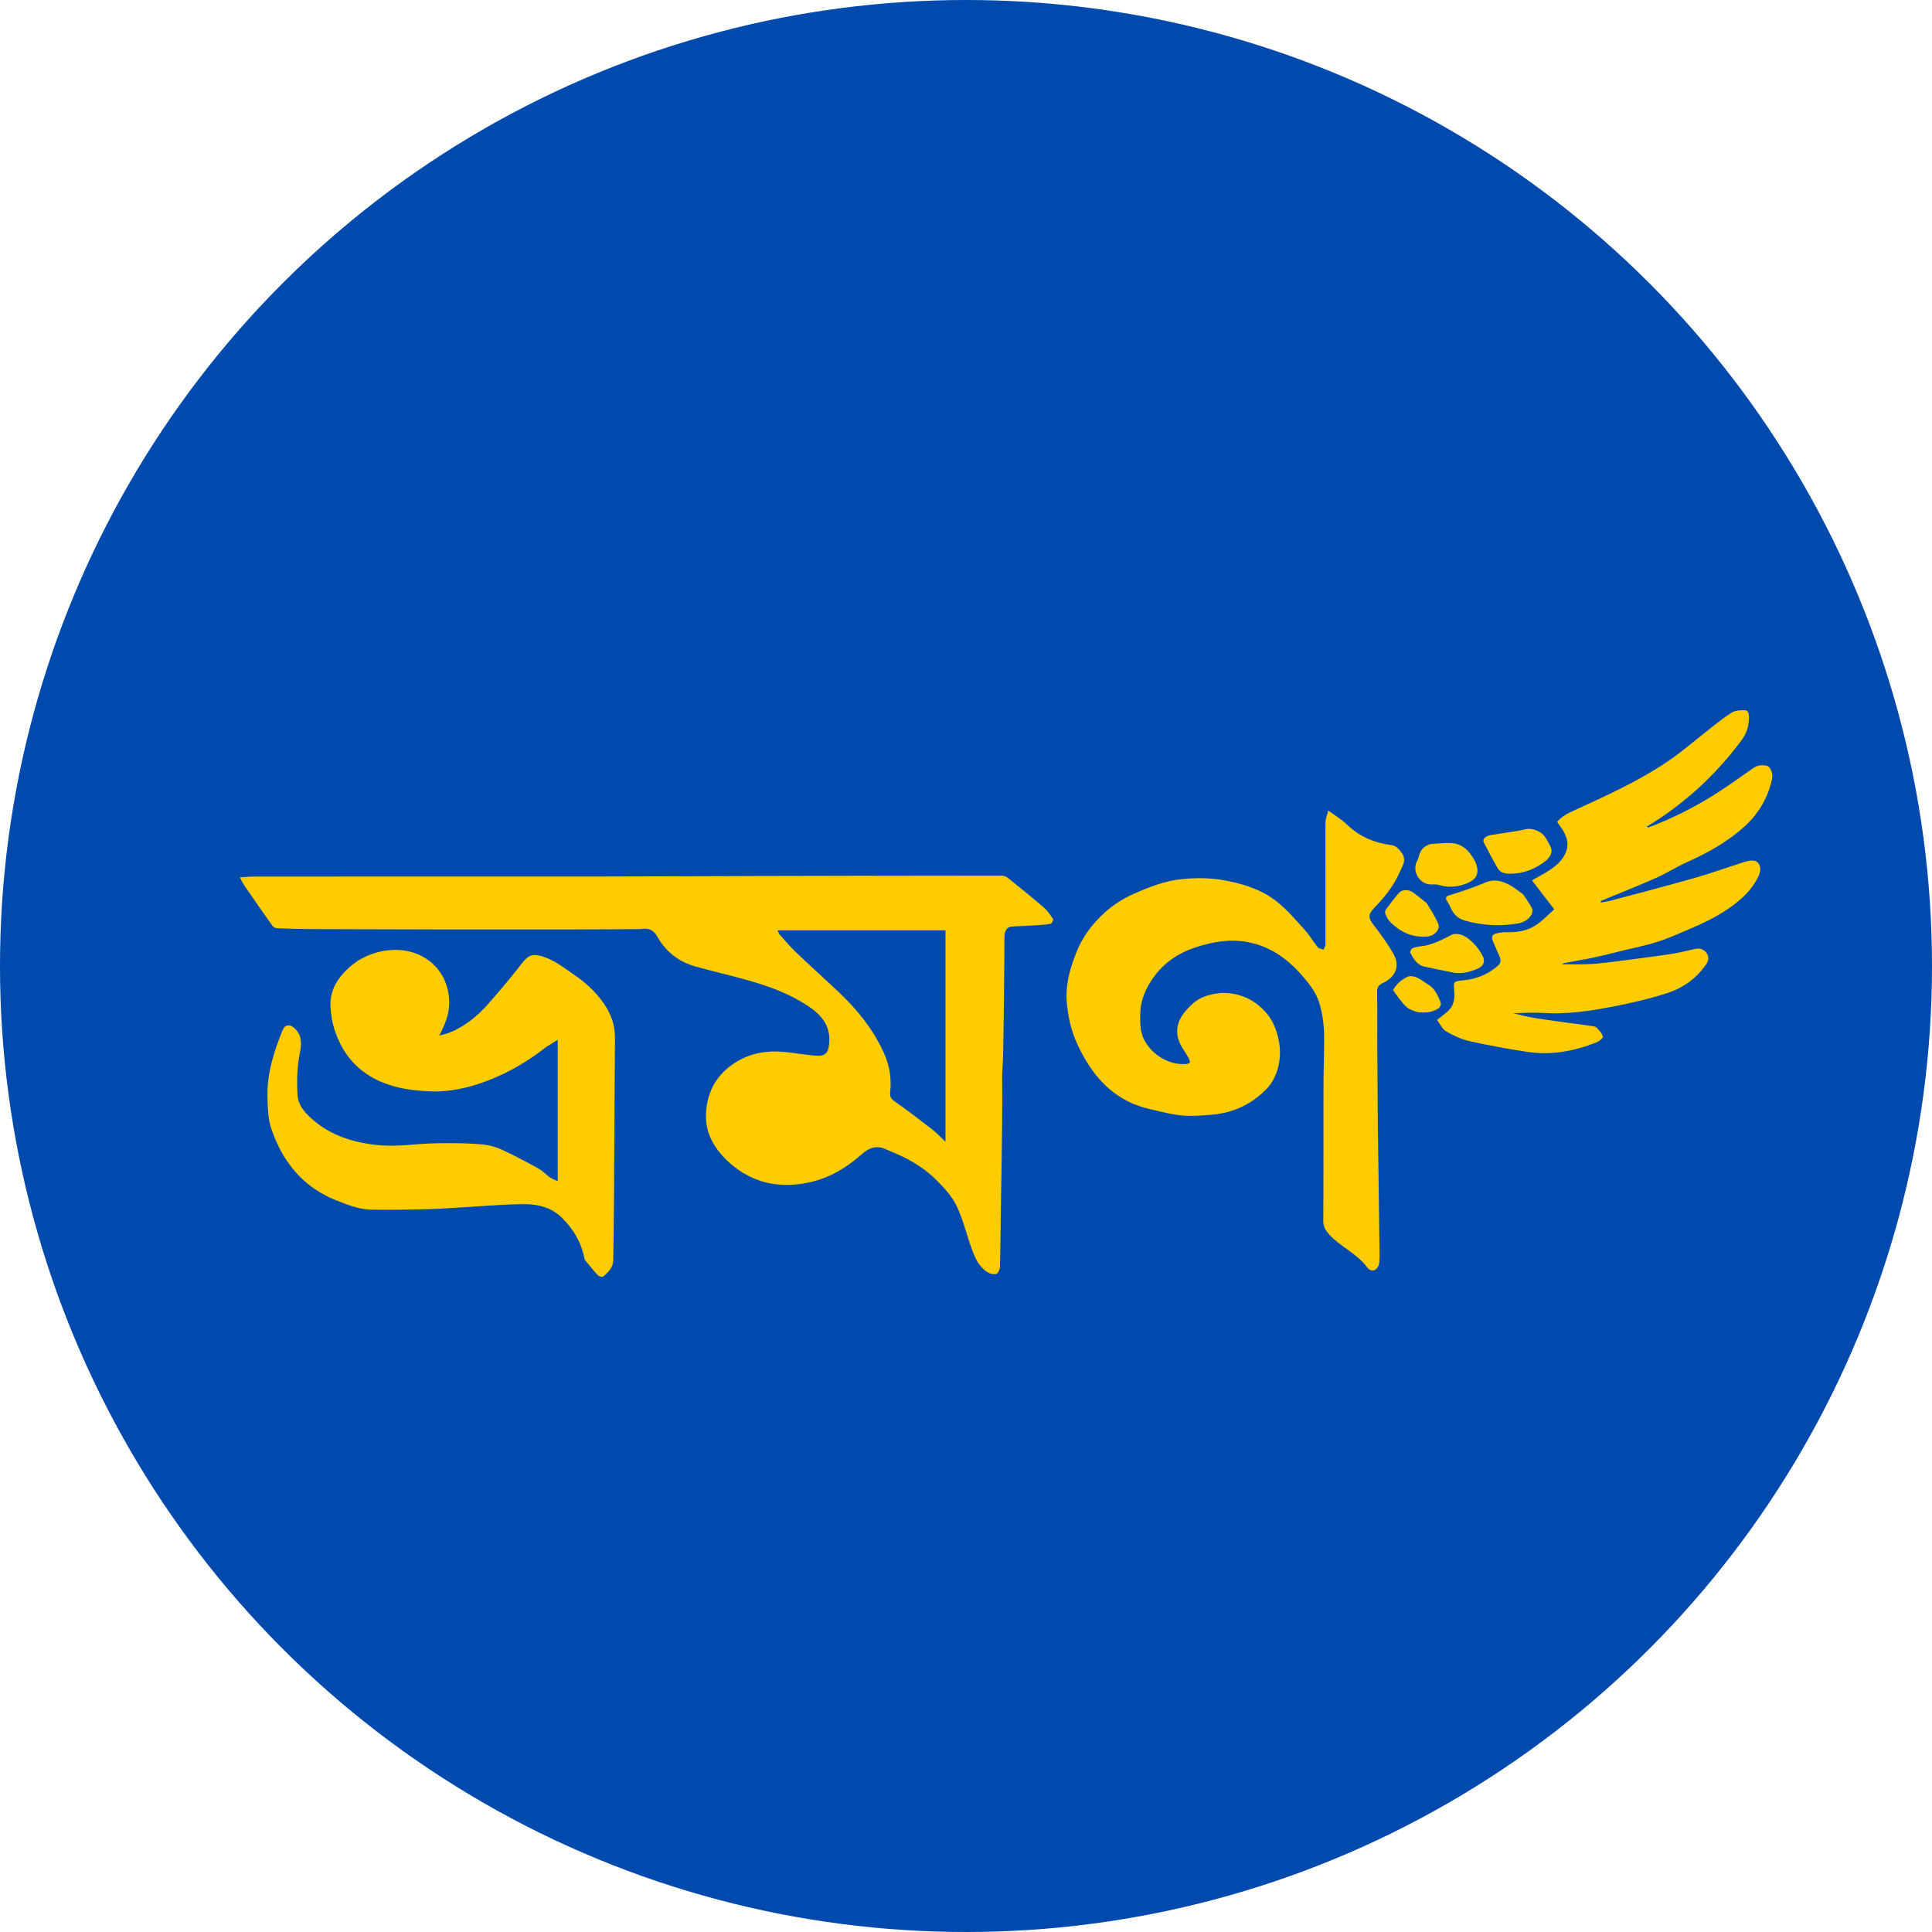
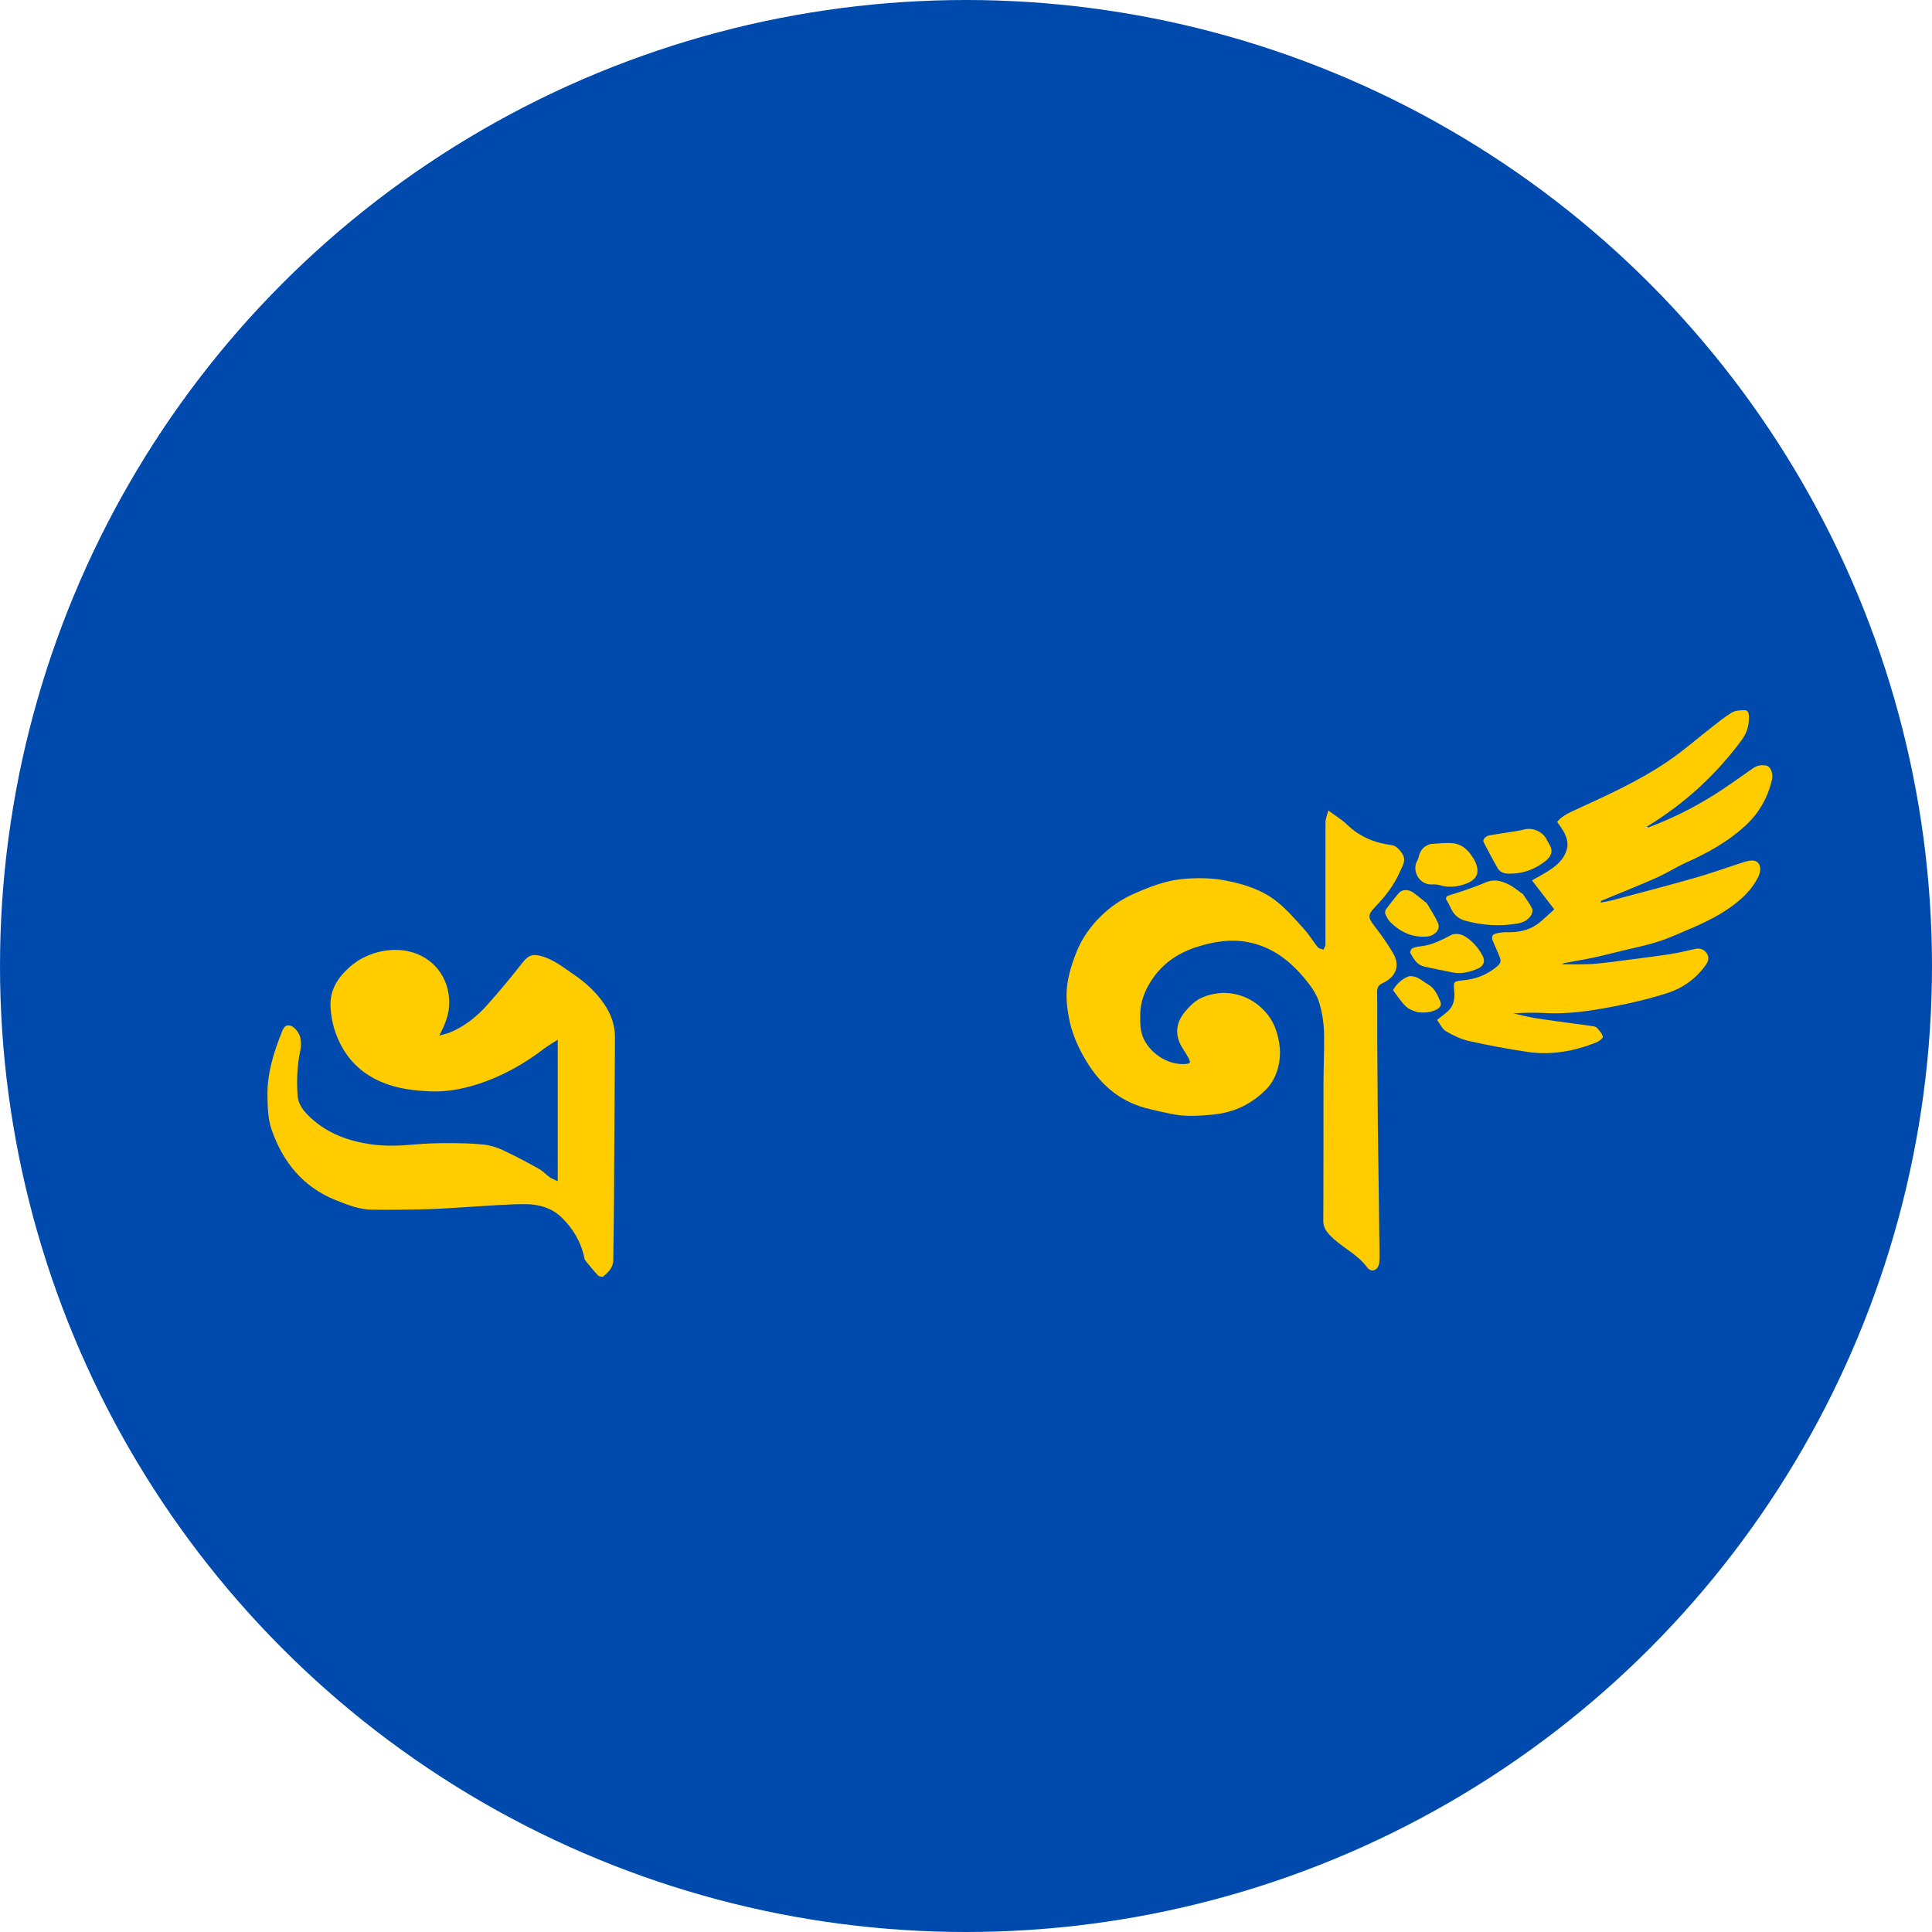
<svg xmlns="http://www.w3.org/2000/svg" width="286" height="286" viewBox="0 0 286 286" fill="none">
  <circle cx="143" cy="143" r="143" fill="#004AAD" />
  <g filter="url(#filter0_i_6_20)">
-     <path d="M143.352 154.94C143.352 157.541 143.374 160.068 143.347 162.594C143.306 166.511 143.229 170.428 143.172 174.345C143.129 177.382 143.111 180.419 143.035 183.455C143.025 183.841 142.829 184.4 142.543 184.552C142.24 184.713 141.662 184.597 141.317 184.403C140.002 183.665 139.397 182.356 138.91 181.032C138.114 178.866 137.594 176.58 136.608 174.509C135.93 173.086 134.764 171.839 133.628 170.697C132.183 169.245 130.46 168.103 128.596 167.209C127.759 166.807 126.897 166.458 126.043 166.089C124.723 165.519 123.624 165.923 122.61 166.827C120.372 168.821 117.866 170.347 114.899 171.012C110.426 172.013 106.324 171.147 102.941 168.084C100.879 166.217 99.366 163.843 99.507 160.849C99.669 157.419 101.248 154.792 104.242 153.058C106.321 151.855 108.603 151.497 110.969 151.706C112.595 151.849 114.207 152.168 115.834 152.281C117.233 152.379 117.626 151.808 117.748 150.43C117.977 147.84 116.59 146.234 114.616 144.922C111.915 143.128 108.909 142.02 105.815 141.144C103.219 140.409 100.584 139.807 97.984 139.085C95.464 138.385 93.546 136.887 92.27 134.593C91.769 133.692 91.021 133.361 90.009 133.518C89.84 133.544 89.665 133.541 89.493 133.542C86.138 133.56 82.783 133.588 79.427 133.592C73.124 133.6 66.821 133.6 60.518 133.592C54.126 133.584 47.733 133.569 41.34 133.541C39.568 133.533 37.795 133.484 36.025 133.416C35.781 133.407 35.462 133.236 35.322 133.039C33.935 131.093 32.572 129.13 31.219 127.16C30.951 126.77 30.756 126.331 30.508 125.881C31.256 125.837 31.974 125.758 32.692 125.758C49.898 125.751 67.104 125.76 84.311 125.75C91.911 125.745 99.512 125.697 107.112 125.679C119.157 125.65 131.202 125.626 143.246 125.619C143.571 125.619 143.956 125.763 144.21 125.967C146.001 127.403 147.788 128.847 149.524 130.348C150.077 130.826 150.5 131.466 150.908 132.081C150.977 132.185 150.7 132.71 150.521 132.747C149.833 132.89 149.122 132.932 148.417 132.975C147.193 133.049 145.965 133.078 144.741 133.16C144.11 133.203 143.716 133.753 143.692 134.606C143.667 135.537 143.692 136.47 143.684 137.402C143.664 139.755 143.642 142.108 143.612 144.461C143.58 147.057 143.547 149.652 143.495 152.247C143.478 153.121 143.402 153.994 143.352 154.94ZM134.965 147.947C134.965 143.176 134.965 138.405 134.965 133.732C126.61 133.732 118.42 133.732 110.121 133.732C110.24 134.014 110.265 134.165 110.351 134.261C111.133 135.138 111.877 136.055 112.725 136.865C114.812 138.859 116.959 140.791 119.062 142.769C121.916 145.455 124.349 148.464 125.933 152.069C126.713 153.844 126.982 155.733 126.778 157.675C126.723 158.195 126.802 158.585 127.327 158.956C129.266 160.324 131.156 161.762 133.031 163.217C133.69 163.728 134.254 164.361 134.965 165.036C134.965 159.276 134.965 153.685 134.965 147.947Z" fill="#FFCC00" />
    <path d="M175.954 142.977C178.695 142.972 180.897 144.09 182.553 146.066C183.364 147.034 183.893 148.257 184.206 149.582C184.674 151.565 184.559 153.437 183.77 155.268C183.477 155.949 183.05 156.618 182.537 157.152C180.373 159.4 177.708 160.692 174.585 160.996C173.47 161.105 172.348 161.178 171.229 161.188C169.177 161.205 167.222 160.639 165.238 160.191C161.016 159.236 158.041 156.752 155.845 153.141C154.557 151.023 153.587 148.807 153.181 146.367C153.019 145.392 152.873 144.401 152.877 143.417C152.884 141.15 153.527 139.003 154.364 136.916C155.177 134.886 156.428 133.132 157.984 131.604C159.404 130.209 161.04 129.1 162.868 128.299C165.143 127.303 167.449 126.386 169.955 126.136C172.203 125.912 174.44 125.945 176.666 126.391C179.299 126.917 181.839 127.761 183.946 129.409C185.484 130.613 186.773 132.143 188.098 133.597C188.83 134.401 189.382 135.366 190.07 136.215C190.241 136.425 190.624 136.466 190.91 136.585C191.013 136.339 191.206 136.093 191.206 135.847C191.215 129.813 191.195 123.778 191.213 117.743C191.214 117.226 191.448 116.71 191.627 115.978C192.698 116.772 193.634 117.324 194.392 118.057C196.245 119.849 198.449 120.777 200.981 121.102C201.597 121.181 202.015 121.593 202.453 122.175C203.288 123.287 202.633 124.112 202.268 124.968C201.412 126.981 200.075 128.69 198.561 130.265C197.435 131.437 197.484 131.814 198.486 133.115C199.476 134.402 200.427 135.733 201.242 137.133C202.284 138.924 201.673 140.602 199.706 141.518C199.035 141.831 198.843 142.204 198.857 142.91C198.904 145.214 198.865 147.518 198.877 149.822C198.899 154.039 198.929 158.256 198.965 162.473C198.982 164.457 199.02 166.441 199.047 168.425C199.1 172.39 199.155 176.355 199.203 180.32C199.213 181.168 199.253 182.021 199.178 182.863C199.075 184.027 198.035 184.501 197.367 183.595C195.852 181.539 193.446 180.582 191.785 178.764C191.315 178.25 190.887 177.638 190.892 176.78C190.932 170.034 190.904 163.288 190.92 156.541C190.925 154.168 191.031 151.795 191.016 149.422C191.006 147.728 190.786 146.049 190.283 144.415C189.835 142.961 188.927 141.794 187.968 140.662C185.866 138.178 183.374 136.272 180.109 135.545C177.332 134.926 174.637 135.373 171.998 136.237C169.162 137.165 166.852 138.844 165.283 141.393C164.426 142.785 163.842 144.306 163.801 145.984C163.767 147.354 163.747 148.733 164.402 149.977C165.511 152.085 168.024 153.757 170.686 153.497C170.861 153.48 171.174 153.324 171.166 153.265C171.135 153.017 171.031 152.768 170.907 152.544C170.419 151.658 169.737 150.834 169.451 149.89C168.778 147.673 169.986 146.031 171.506 144.621C172.716 143.5 174.268 143.116 175.954 142.977Z" fill="#FFCC00" />
    <path d="M48.011 138.196C49.526 137.293 51.105 136.77 52.821 136.643C57.623 136.289 61.392 139.527 61.501 144.273C61.542 146.094 60.889 147.646 60.028 149.295C60.547 149.149 61.087 149.051 61.583 148.848C63.781 147.95 65.591 146.488 67.144 144.749C68.959 142.716 70.701 140.614 72.378 138.467C73.246 137.356 73.923 137.188 75.202 137.554C76.986 138.064 78.403 139.216 79.895 140.229C81.647 141.417 83.2 142.821 84.406 144.578C85.452 146.103 86.052 147.747 86.037 149.627C85.971 157.591 85.944 165.556 85.892 173.521C85.872 176.533 85.825 179.545 85.783 182.557C85.768 183.634 85.058 184.327 84.316 184.958C84.184 185.07 83.681 184.964 83.523 184.797C82.854 184.09 82.246 183.326 81.629 182.571C81.543 182.466 81.52 182.301 81.49 182.159C80.992 179.796 79.786 177.796 78.067 176.158C76.635 174.793 74.721 174.264 72.798 174.258C70.077 174.248 67.355 174.5 64.634 174.649C62.575 174.762 60.518 174.94 58.457 174.997C55.649 175.074 52.837 175.114 50.028 175.074C48.171 175.047 46.447 174.36 44.746 173.682C39.843 171.727 36.846 167.99 35.19 163.173C34.667 161.655 34.628 159.931 34.593 158.297C34.522 154.895 35.538 151.708 36.798 148.582C37.007 148.064 37.314 147.742 37.792 147.79C38.143 147.825 38.537 148.103 38.779 148.385C39.089 148.746 39.388 149.199 39.468 149.652C39.577 150.272 39.58 150.952 39.447 151.567C38.976 153.754 38.907 155.964 39.054 158.173C39.147 159.556 40.032 160.589 41.021 161.499C43.559 163.835 46.633 164.934 50.006 165.408C52.187 165.715 54.344 165.603 56.52 165.408C58.109 165.266 59.711 165.224 61.308 165.226C63.04 165.228 64.78 165.253 66.501 165.423C67.472 165.519 68.468 165.809 69.355 166.219C71.191 167.07 72.979 168.029 74.75 169.008C75.36 169.345 75.847 169.896 76.422 170.304C76.724 170.518 77.096 170.632 77.561 170.851C77.561 163.797 77.561 156.968 77.561 149.924C76.818 150.401 76.164 150.758 75.58 151.207C72.547 153.535 69.245 155.38 65.591 156.53C63.342 157.238 61.015 157.666 58.636 157.56C55.319 157.413 52.092 156.883 49.264 154.977C46.846 153.348 45.345 151.034 44.488 148.315C44.152 147.249 43.98 146.103 43.926 144.984C43.811 142.569 45.004 140.715 46.749 139.163C47.13 138.823 47.558 138.535 48.011 138.196Z" fill="#FFCC00" />
    <path d="M238.96 118.508C242.344 117.248 245.565 115.648 248.62 113.744C250.637 112.487 252.561 111.08 254.511 109.719C255.123 109.293 255.782 109.208 256.477 109.334C257.096 109.446 257.519 110.503 257.314 111.396C256.685 114.142 255.328 116.47 253.227 118.365C250.712 120.632 247.801 122.256 244.721 123.634C243.158 124.333 241.705 125.276 240.14 125.969C237.478 127.147 234.766 128.214 232.076 129.33C232.018 129.354 231.971 129.402 231.952 129.609C232.482 129.507 233.02 129.438 233.539 129.299C237.699 128.188 241.868 127.107 246.008 125.926C248.418 125.239 250.776 124.372 253.168 123.616C253.636 123.468 254.168 123.33 254.635 123.406C255.592 123.56 255.823 124.722 255.288 125.788C254.763 126.834 254.025 127.837 253.176 128.647C250.938 130.786 248.211 132.201 245.38 133.41C243.74 134.11 242.111 134.862 240.416 135.402C238.562 135.993 236.638 136.369 234.743 136.834C233.448 137.151 232.157 137.488 230.852 137.763C229.439 138.06 228.012 138.294 226.592 138.561C226.502 138.578 226.419 138.637 226.183 138.744C227.56 138.744 228.78 138.778 229.996 138.734C230.999 138.697 232.002 138.599 232.998 138.473C236.019 138.092 239.042 137.714 242.055 137.273C243.384 137.079 244.692 136.742 246.007 136.461C246.69 136.315 247.262 136.574 247.629 137.08C247.981 137.567 247.986 138.137 247.6 138.706C246.17 140.814 244.173 142.246 241.81 143.008C239.209 143.845 236.527 144.479 233.84 144.996C230.429 145.654 226.988 146.174 223.479 145.955C222.007 145.863 220.525 145.939 219.007 146.01C220.05 146.241 221.084 146.525 222.138 146.693C224.208 147.023 226.288 147.29 228.365 147.579C229.142 147.687 229.922 147.773 230.698 147.894C230.936 147.931 231.236 147.982 231.379 148.141C231.741 148.543 232.179 148.98 232.28 149.467C232.325 149.684 231.684 150.172 231.273 150.333C228.035 151.6 224.674 152.234 221.205 151.727C218.287 151.301 215.381 150.757 212.503 150.116C211.307 149.849 210.139 149.293 209.074 148.673C208.51 148.344 208.194 147.596 207.729 146.987C208.282 146.543 208.829 146.143 209.331 145.695C210.184 144.932 210.374 143.887 210.286 142.842C210.152 141.265 210.093 141.271 211.68 141.112C213.448 140.935 215.041 140.328 216.433 139.213C217.207 138.592 217.289 138.332 216.904 137.417C216.608 136.711 216.305 136.009 215.997 135.309C215.77 134.795 215.838 134.351 216.416 134.2C216.954 134.059 217.53 133.98 218.085 133.996C219.697 134.04 221.233 133.762 222.549 132.825C223.438 132.191 224.205 131.386 225.08 130.61C224.031 129.248 222.916 127.799 221.779 126.322C222.748 125.764 223.662 125.307 224.5 124.738C225.594 123.994 226.539 123.127 226.932 121.76C227.186 120.877 226.959 120.123 226.619 119.385C226.346 118.791 225.909 118.272 225.513 117.67C226.274 116.721 227.391 116.26 228.464 115.769C233.051 113.669 237.65 111.573 241.834 108.743C244.154 107.175 246.267 105.306 248.485 103.586C249.433 102.851 250.365 102.078 251.393 101.47C251.893 101.174 252.595 101.145 253.209 101.129C253.779 101.113 253.896 101.628 253.905 102.082C253.932 103.356 253.611 104.491 252.82 105.56C249.01 110.709 244.385 114.961 238.827 118.346C238.664 118.427 238.578 118.46 238.493 118.493C238.501 118.523 238.51 118.553 238.518 118.583C238.665 118.558 238.813 118.533 238.96 118.508Z" fill="#FFCC00" />
    <path d="M220.453 128.368C220.939 129.102 221.448 129.771 221.803 130.512C221.932 130.78 221.797 131.295 221.601 131.569C221.152 132.199 220.513 132.559 219.703 132.702C217.061 133.167 214.469 132.997 211.894 132.292C210.901 132.02 210.23 131.412 209.801 130.501C209.618 130.112 209.435 129.718 209.2 129.359C208.908 128.912 209.092 128.682 209.513 128.542C210.321 128.275 211.141 128.044 211.942 127.76C212.942 127.405 213.945 127.048 214.917 126.625C216.107 126.106 217.226 126.383 218.282 126.906C219.043 127.282 219.708 127.849 220.453 128.368Z" fill="#FFCC00" />
    <path d="M223.965 123.318C222.27 124.694 220.399 125.393 218.237 125.331C217.547 125.311 217.016 125.056 216.702 124.515C215.97 123.258 215.299 121.966 214.632 120.673C214.428 120.277 214.885 119.767 215.578 119.643C216.657 119.449 217.746 119.309 218.828 119.133C219.43 119.035 220.037 118.946 220.624 118.79C221.843 118.465 223.295 119.063 223.907 120.183C224.069 120.479 224.227 120.777 224.395 121.069C224.872 121.894 224.763 122.52 223.965 123.318Z" fill="#FFCC00" />
    <path d="M206.806 120.936C207.946 120.882 209.038 120.716 210.101 120.826C211.254 120.946 212.157 121.659 212.816 122.618C213.063 122.979 213.313 123.355 213.469 123.759C214.107 125.4 213.503 126.319 211.763 126.911C210.588 127.311 209.365 127.4 208.135 127.038C207.788 126.935 207.4 126.9 207.037 126.927C205.159 127.065 203.91 124.931 204.815 123.368C204.9 123.223 204.971 123.061 205.004 122.898C205.205 121.91 205.736 121.219 206.806 120.936Z" fill="#FFCC00" />
    <path d="M210.025 134.316C210.89 134.126 211.587 134.391 212.224 134.855C213.206 135.57 213.962 136.48 214.509 137.56C214.885 138.305 214.627 139.03 213.754 139.397C212.555 139.9 211.308 140.225 209.982 139.948C208.602 139.659 207.218 139.393 205.842 139.086C204.738 138.839 204.248 137.918 203.764 137.042C203.69 136.909 203.901 136.466 204.081 136.383C204.468 136.204 204.916 136.123 205.347 136.078C207.048 135.901 208.5 135.095 210.025 134.316Z" fill="#FFCC00" />
    <path d="M206.213 129.709C206.807 130.732 207.467 131.675 207.891 132.713C208.258 133.608 207.365 134.544 206.232 134.64C204.08 134.821 202.32 133.977 200.828 132.523C200.484 132.187 200.254 131.708 200.063 131.256C199.984 131.07 200.076 130.732 200.21 130.551C200.803 129.749 201.423 128.965 202.066 128.2C202.533 127.644 203.521 127.622 204.217 128.139C204.883 128.632 205.525 129.158 206.213 129.709Z" fill="#FFCC00" />
    <path d="M204.839 145.83C203.239 145.326 203.109 145.207 201.21 142.569C201.723 141.68 202.469 140.984 203.407 140.579C203.777 140.42 204.357 140.529 204.757 140.704C205.349 140.963 205.851 141.416 206.418 141.739C207.409 142.304 207.795 143.298 208.211 144.245C208.412 144.705 208.255 145.132 207.685 145.431C206.781 145.906 205.865 145.95 204.839 145.83Z" fill="#FFCC00" />
    <path d="M238.933 118.477C238.813 118.533 238.665 118.558 238.518 118.583C238.51 118.553 238.501 118.523 238.493 118.493C238.578 118.46 238.664 118.427 238.801 118.388C238.87 118.404 238.888 118.425 238.933 118.477Z" fill="#FEFEFE" />
  </g>
  <defs>
    <filter id="filter0_i_6_20" x="25" y="99" width="241" height="91" filterUnits="userSpaceOnUse" color-interpolation-filters="sRGB">
      <feFlood flood-opacity="0" result="BackgroundImageFix" />
      <feBlend mode="normal" in="SourceGraphic" in2="BackgroundImageFix" result="shape" />
      <feColorMatrix in="SourceAlpha" type="matrix" values="0 0 0 0 0 0 0 0 0 0 0 0 0 0 0 0 0 0 127 0" result="hardAlpha" />
      <feOffset dx="5" dy="4" />
      <feGaussianBlur stdDeviation="2" />
      <feComposite in2="hardAlpha" operator="arithmetic" k2="-1" k3="1" />
      <feColorMatrix type="matrix" values="0 0 0 0 0 0 0 0 0 0 0 0 0 0 0 0 0 0 0.25 0" />
      <feBlend mode="normal" in2="shape" result="effect1_innerShadow_6_20" />
    </filter>
  </defs>
</svg>